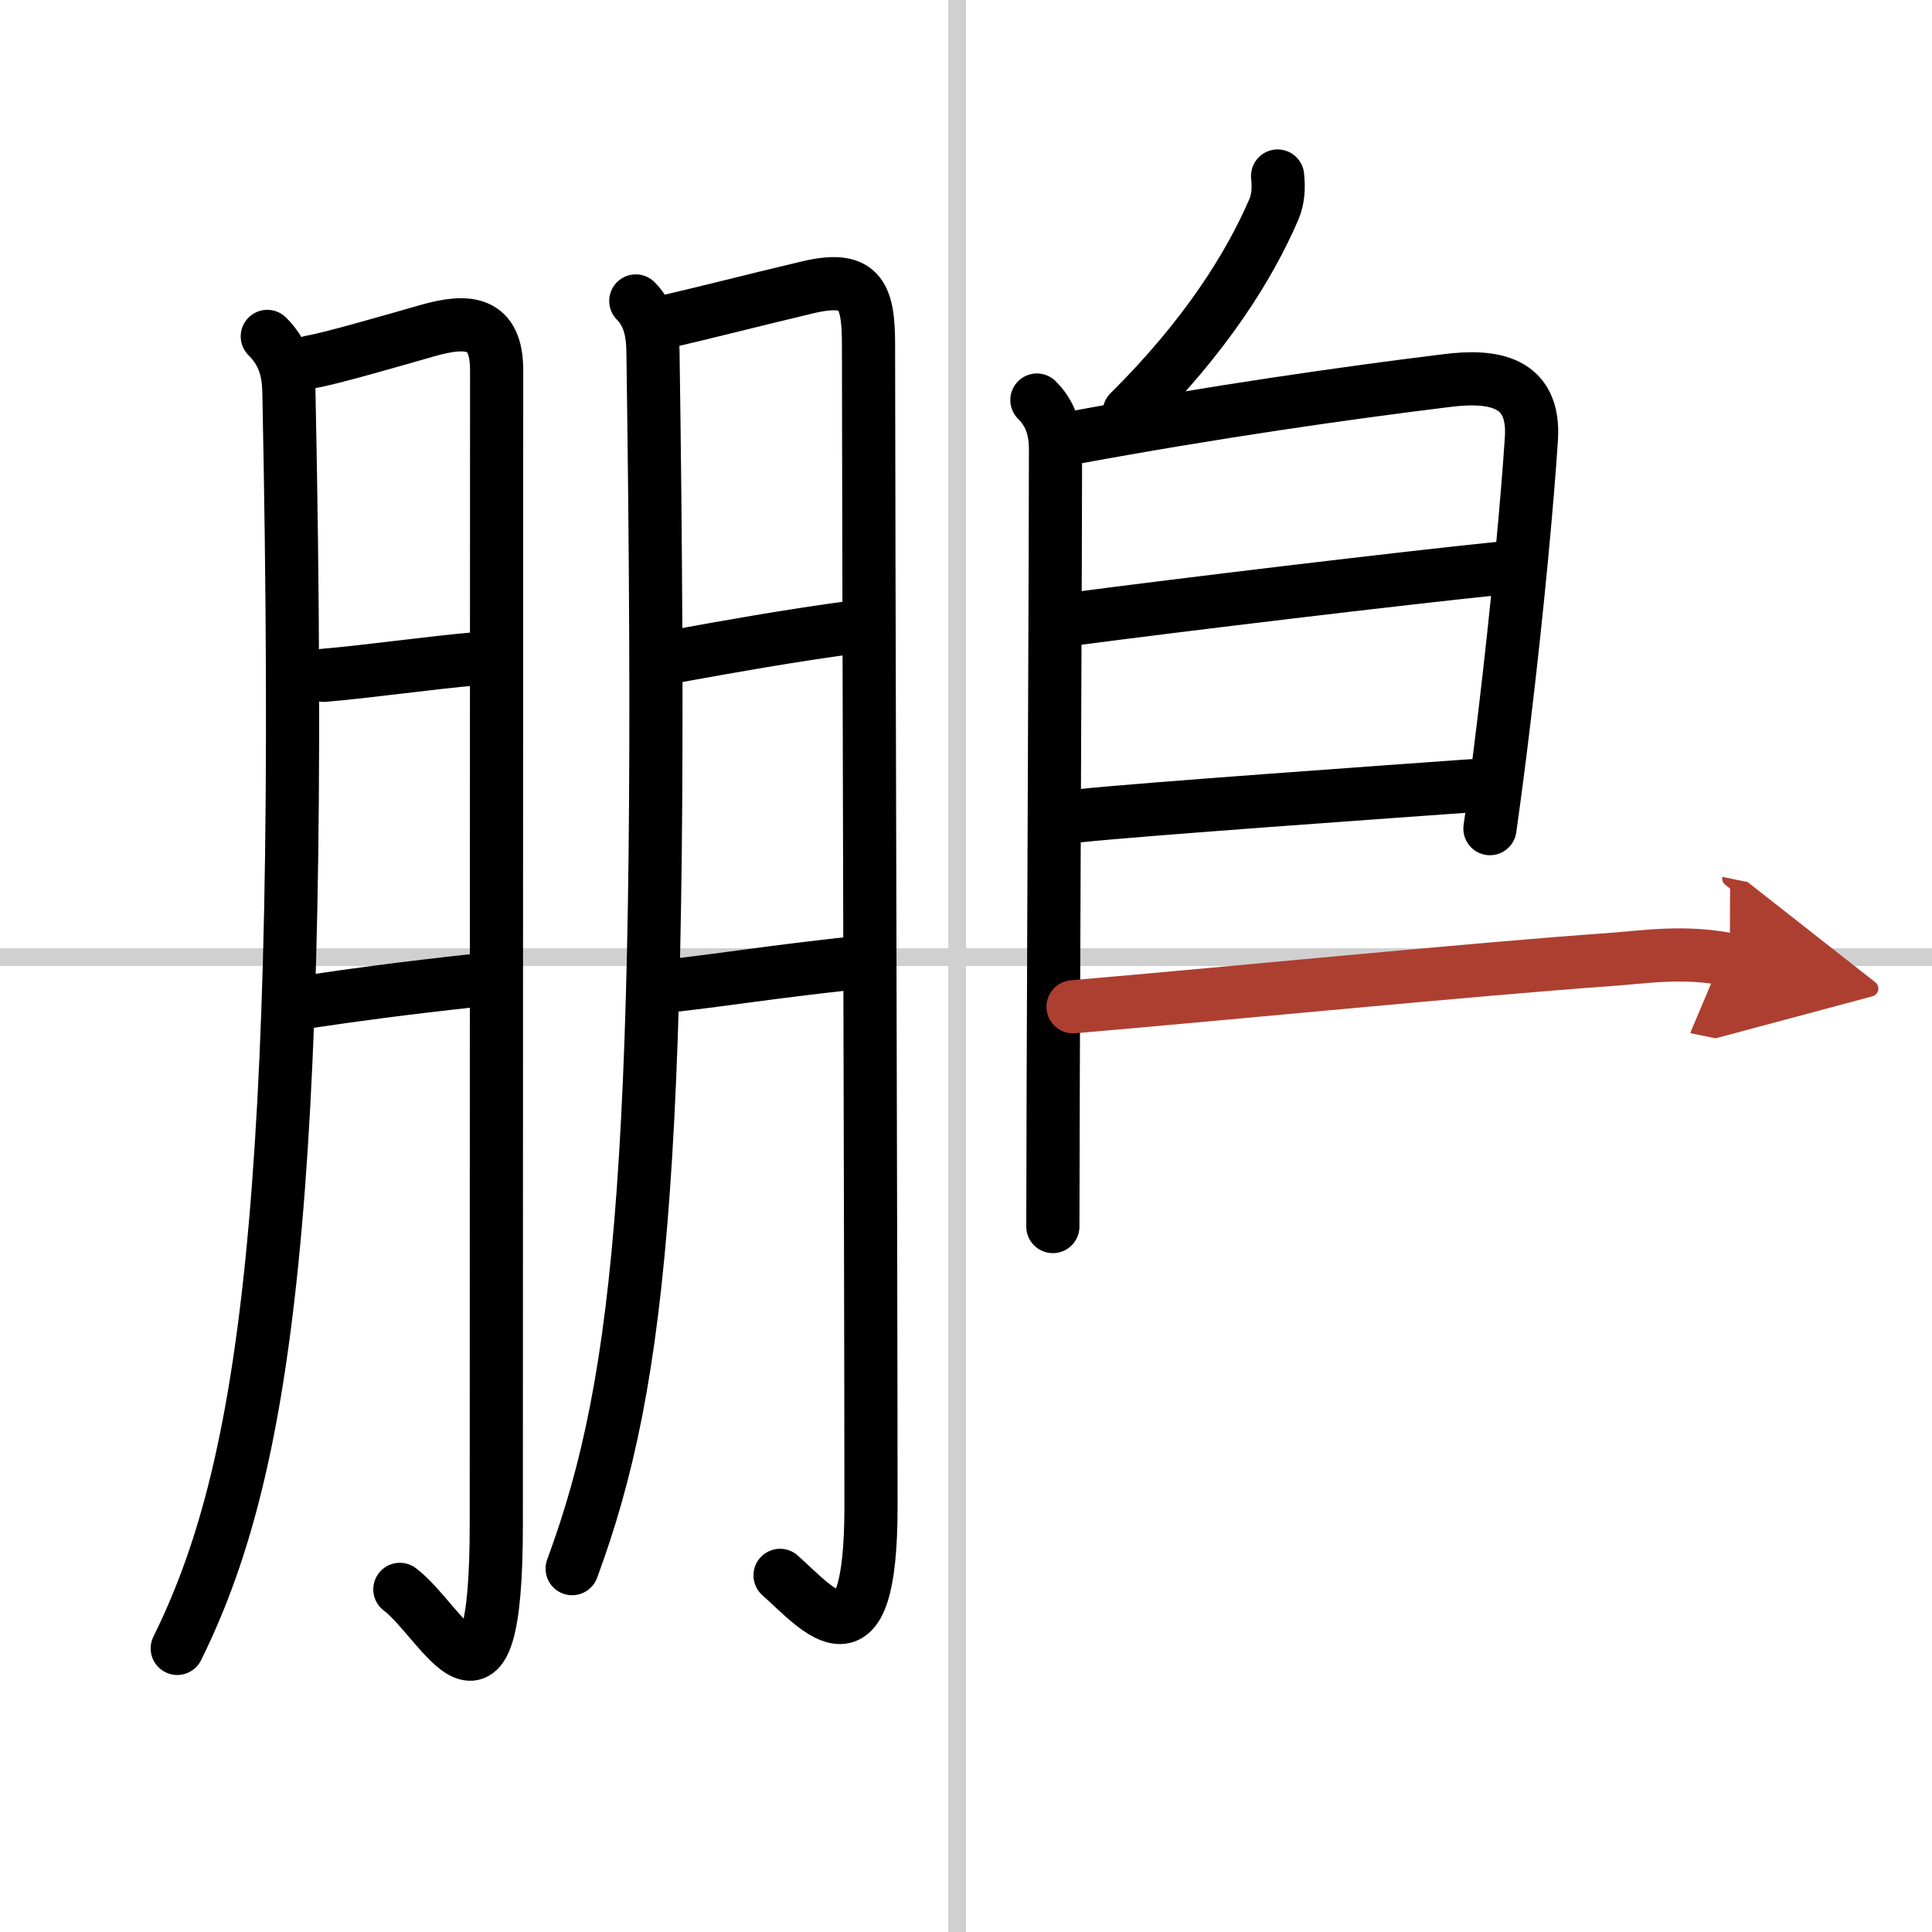
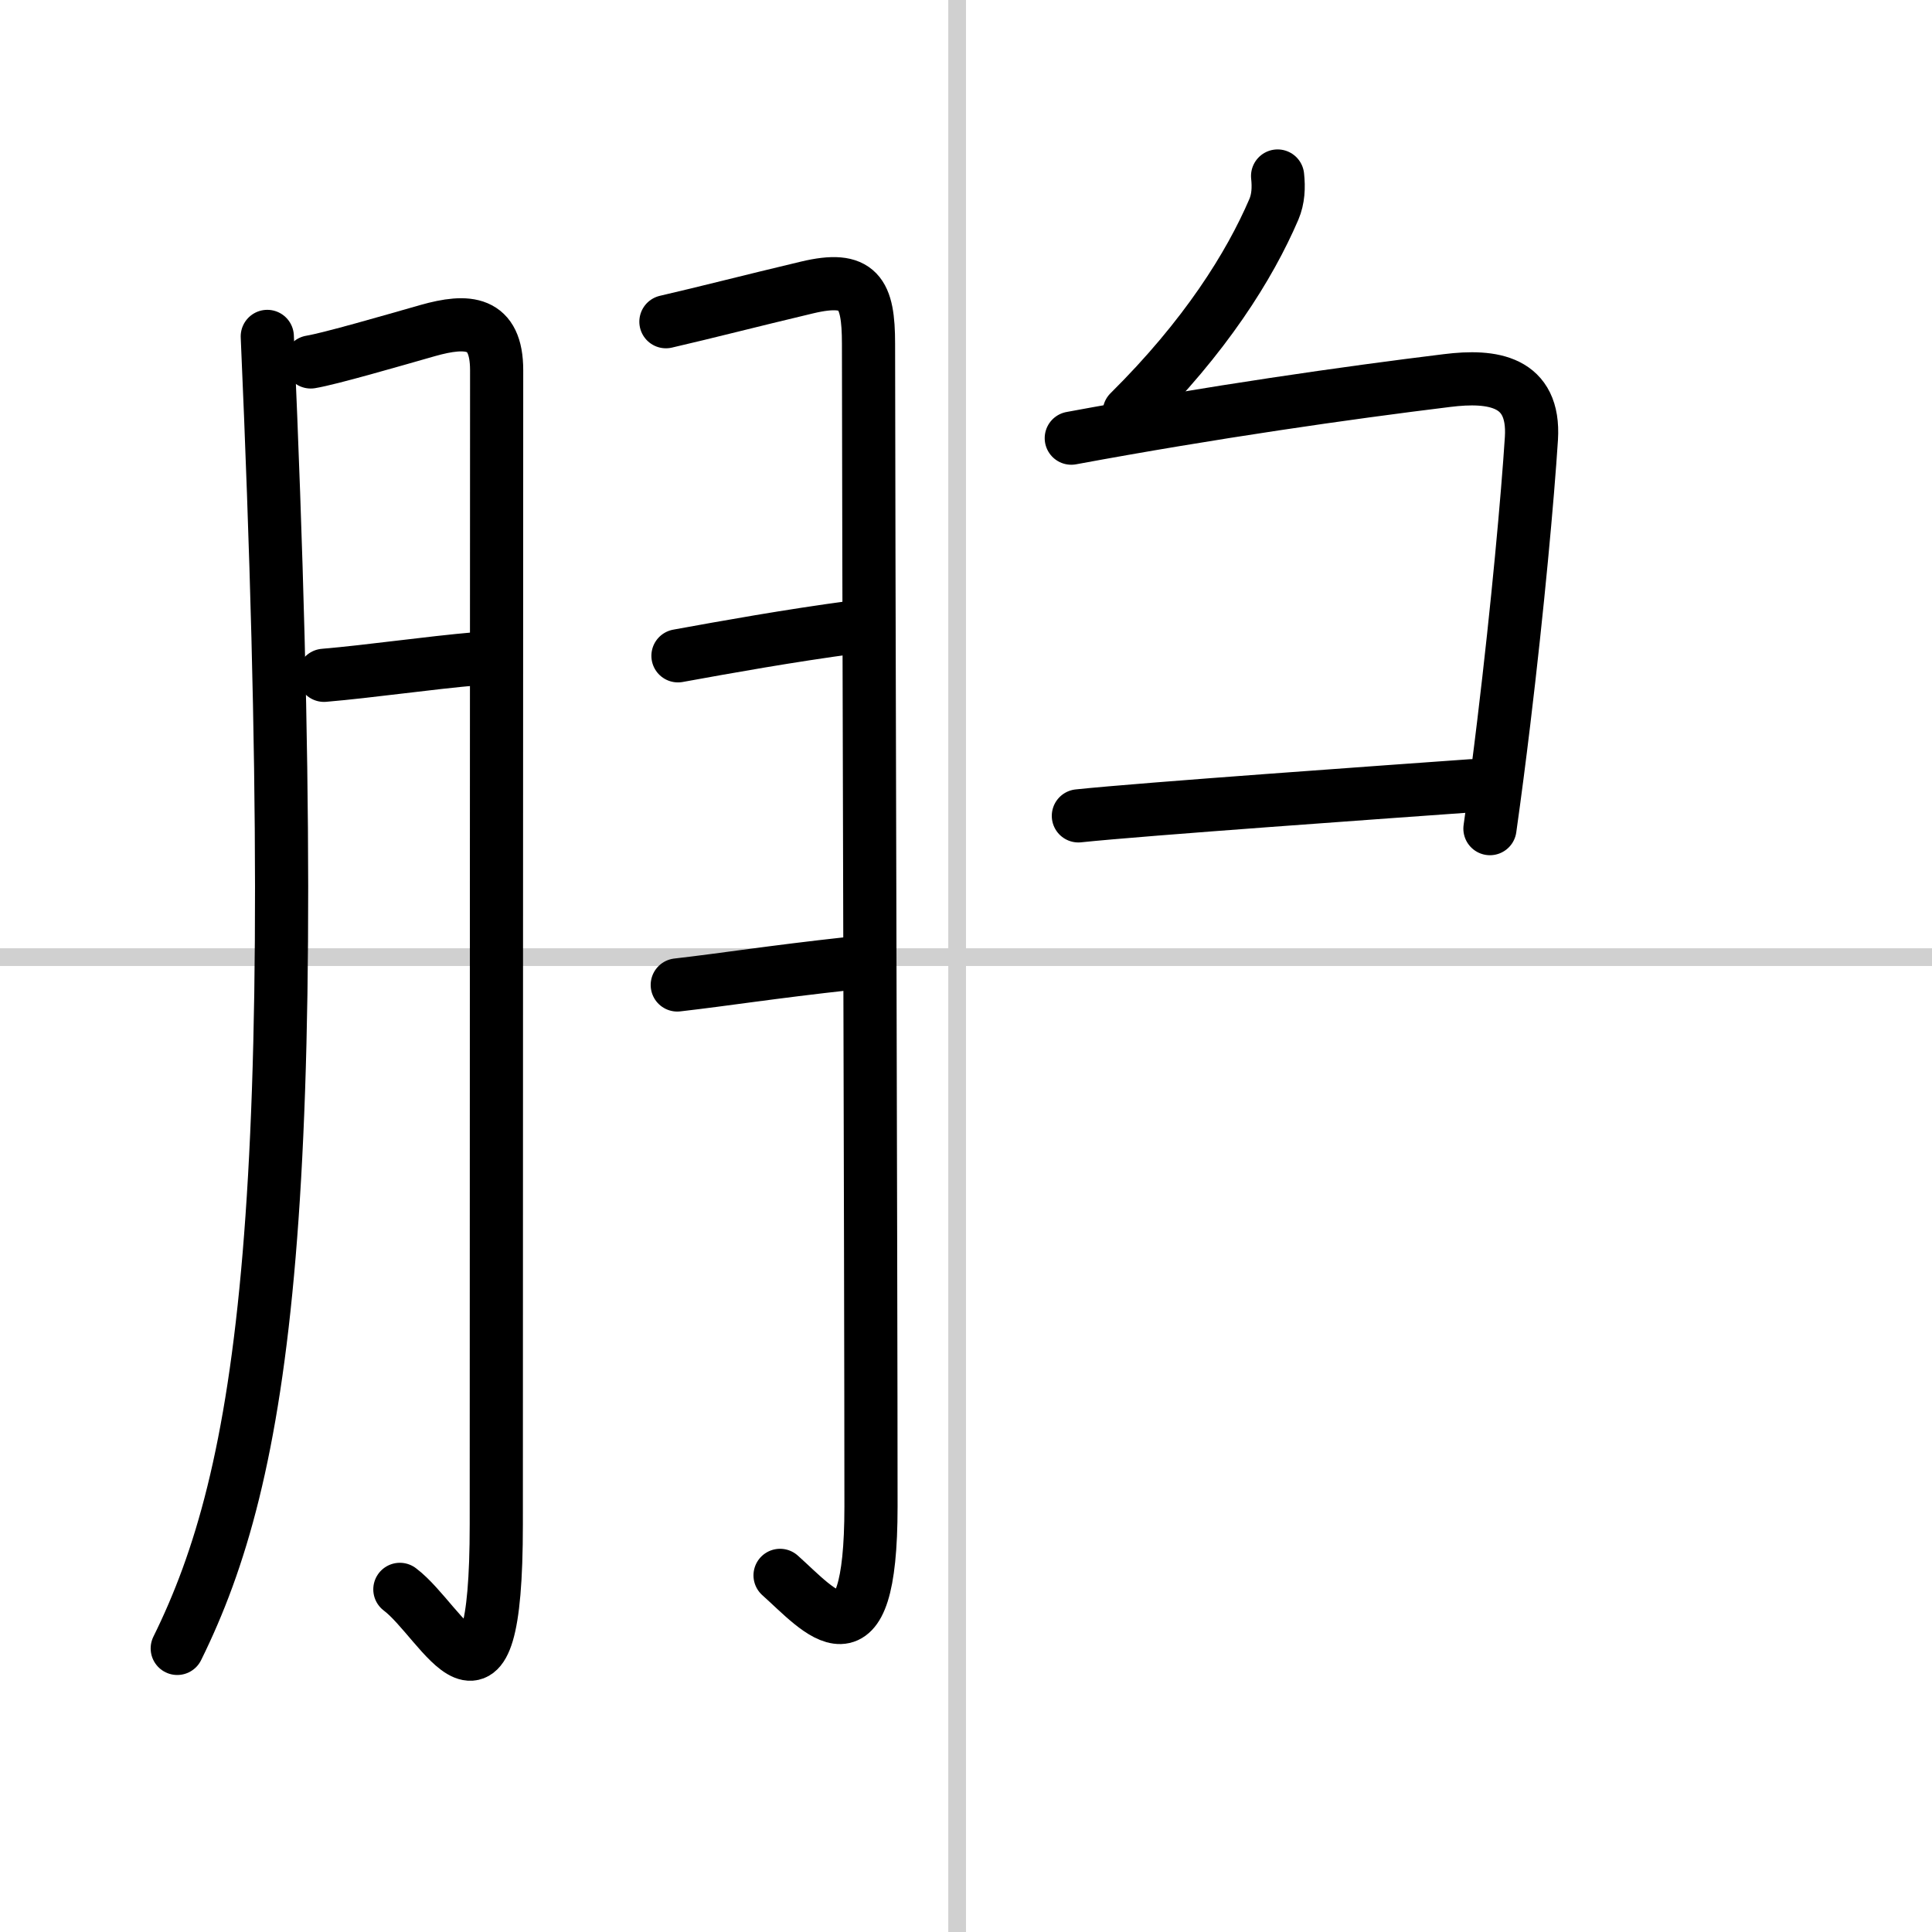
<svg xmlns="http://www.w3.org/2000/svg" width="400" height="400" viewBox="0 0 109 109">
  <defs>
    <marker id="a" markerWidth="4" orient="auto" refX="1" refY="5" viewBox="0 0 10 10">
      <polyline points="0 0 10 5 0 10 1 5" fill="#ad3f31" stroke="#ad3f31" />
    </marker>
  </defs>
  <g fill="none" stroke="#000" stroke-linecap="round" stroke-linejoin="round" stroke-width="3">
    <rect width="100%" height="100%" fill="#fff" stroke="#fff" />
    <line x1="54" x2="54" y2="109" stroke="#d0d0d0" stroke-width="1" />
    <line x2="109" y1="54" y2="54" stroke="#d0d0d0" stroke-width="1" />
-     <path d="M15.08,18.98c0.91,0.91,1.2,1.9,1.22,3.16C17.25,68.38,14.88,83.12,10,93" />
+     <path d="M15.08,18.98C17.25,68.38,14.88,83.12,10,93" />
    <path d="m17.53 20.42c1.09-0.18 4.53-1.18 6.6-1.77 2.26-0.64 3.89-0.54 3.89 2.24 0 8.25-0.02 47-0.02 65.11 0 12.62-3 5.5-5.44 3.67" />
    <path d="m18.28 38.1c2.6-0.22 5.87-0.7 8.65-0.94" />
-     <path d="m17.43 56.51c2.57-0.38 5.03-0.72 9.49-1.21" />
-     <path d="m35.87 16.98c0.83 0.83 0.96 1.93 0.97 2.91 0.66 45.24-0.59 57.86-4.56 68.61" />
    <path d="m37.57 18.15c2.3-0.53 4.68-1.15 7.96-1.93 2.93-0.7 3.47 0.3 3.47 3.17 0 8.25 0.14 52.61 0.14 65.6 0 9.52-2.89 5.89-5.13 3.89" />
    <path d="m38.25 37c2.75-0.5 6.25-1.13 9.91-1.62" />
    <path d="m38.21 55.57c2.79-0.32 5.23-0.72 9.69-1.21" />
    <path d="M72.08,9.93c0.07,0.65,0.04,1.29-0.21,1.88C70.5,15,68,19,63.71,23.25" />
-     <path d="m58.5 22.57c0.71 0.71 1.05 1.56 1.05 2.8 0 5.02-0.09 24.37-0.13 35.88-0.01 3.72-0.02 6.62-0.02 7.95" />
    <path d="m60.44 24.72c7.94-1.47 15.56-2.56 21.2-3.25 2.56-0.32 4.96 0.01 4.76 3.26-0.21 3.28-0.77 9.48-1.56 16.03-0.24 1.99-0.5 4.01-0.78 5.99" />
-     <path d="m60.42 34.94c6.21-0.82 18.71-2.32 24.21-2.88" />
    <path d="m60.84 46.03c3.58-0.38 17.74-1.38 22.19-1.7" />
-     <path d="m60.54 56.8c8.01-0.68 22.97-2.15 30.22-2.66 2-0.14 4.24-0.52 6.83 0.01" marker-end="url(#a)" stroke="#ad3f31" />
  </g>
</svg>